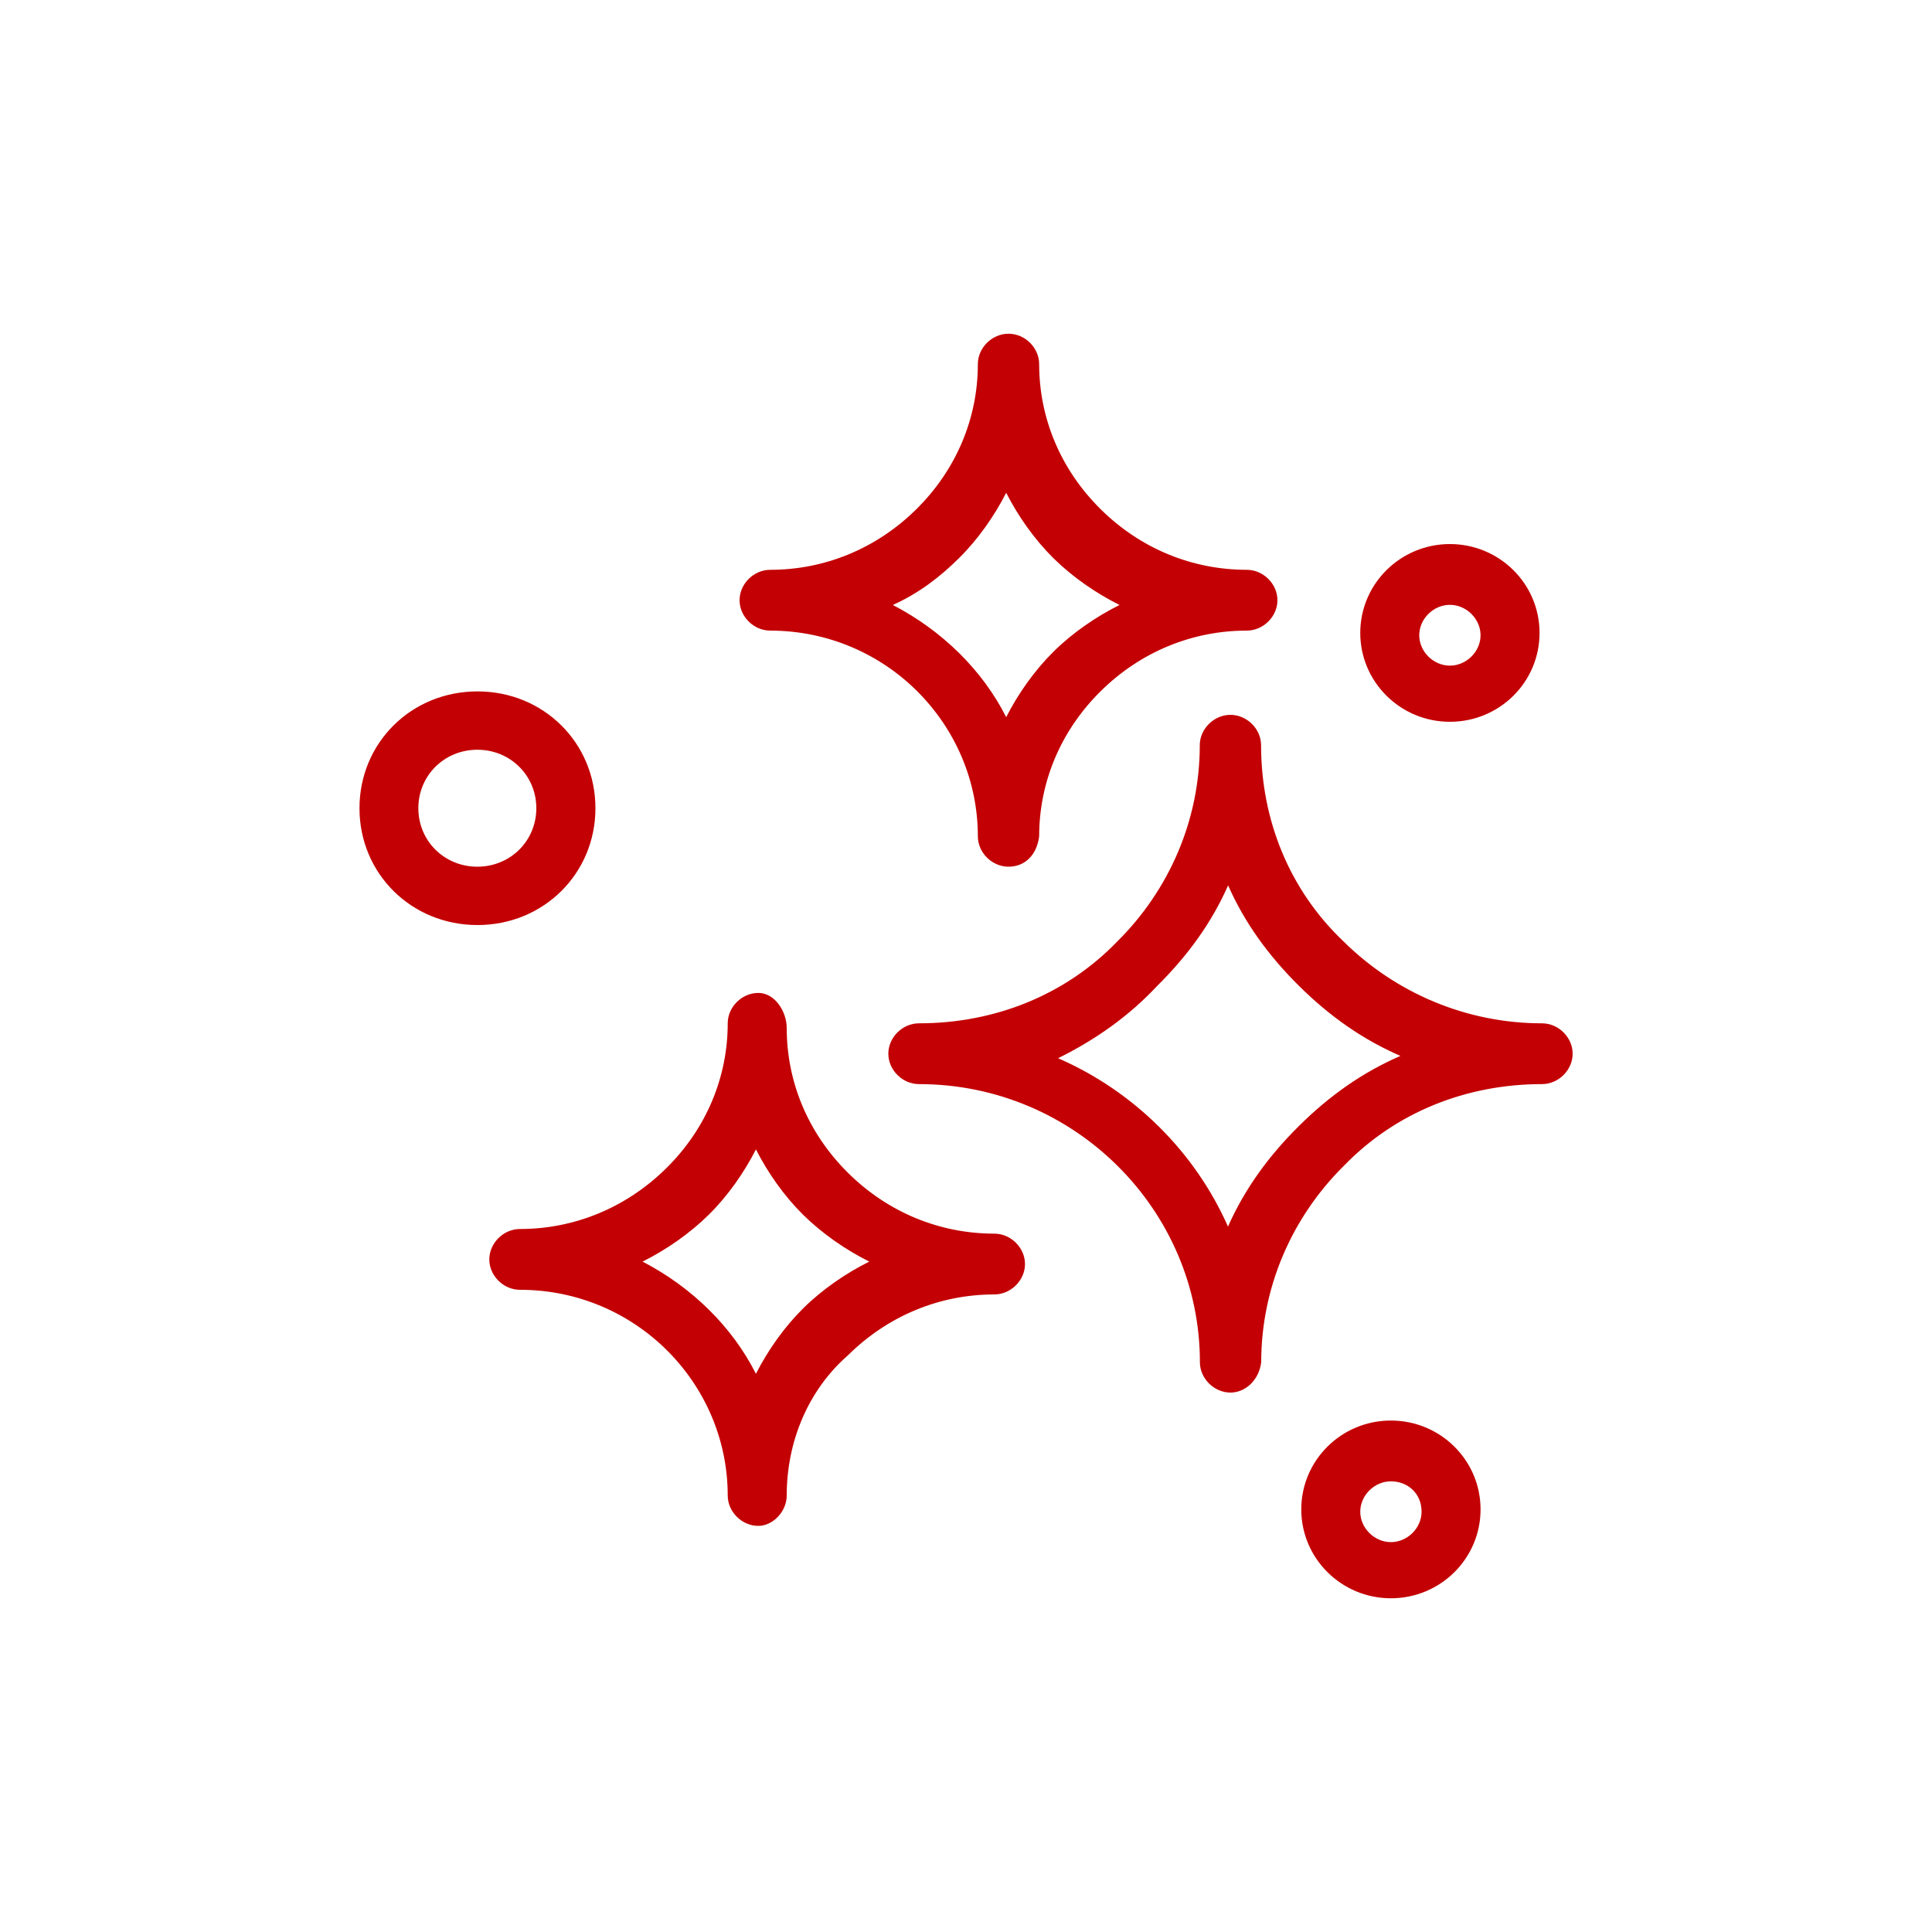
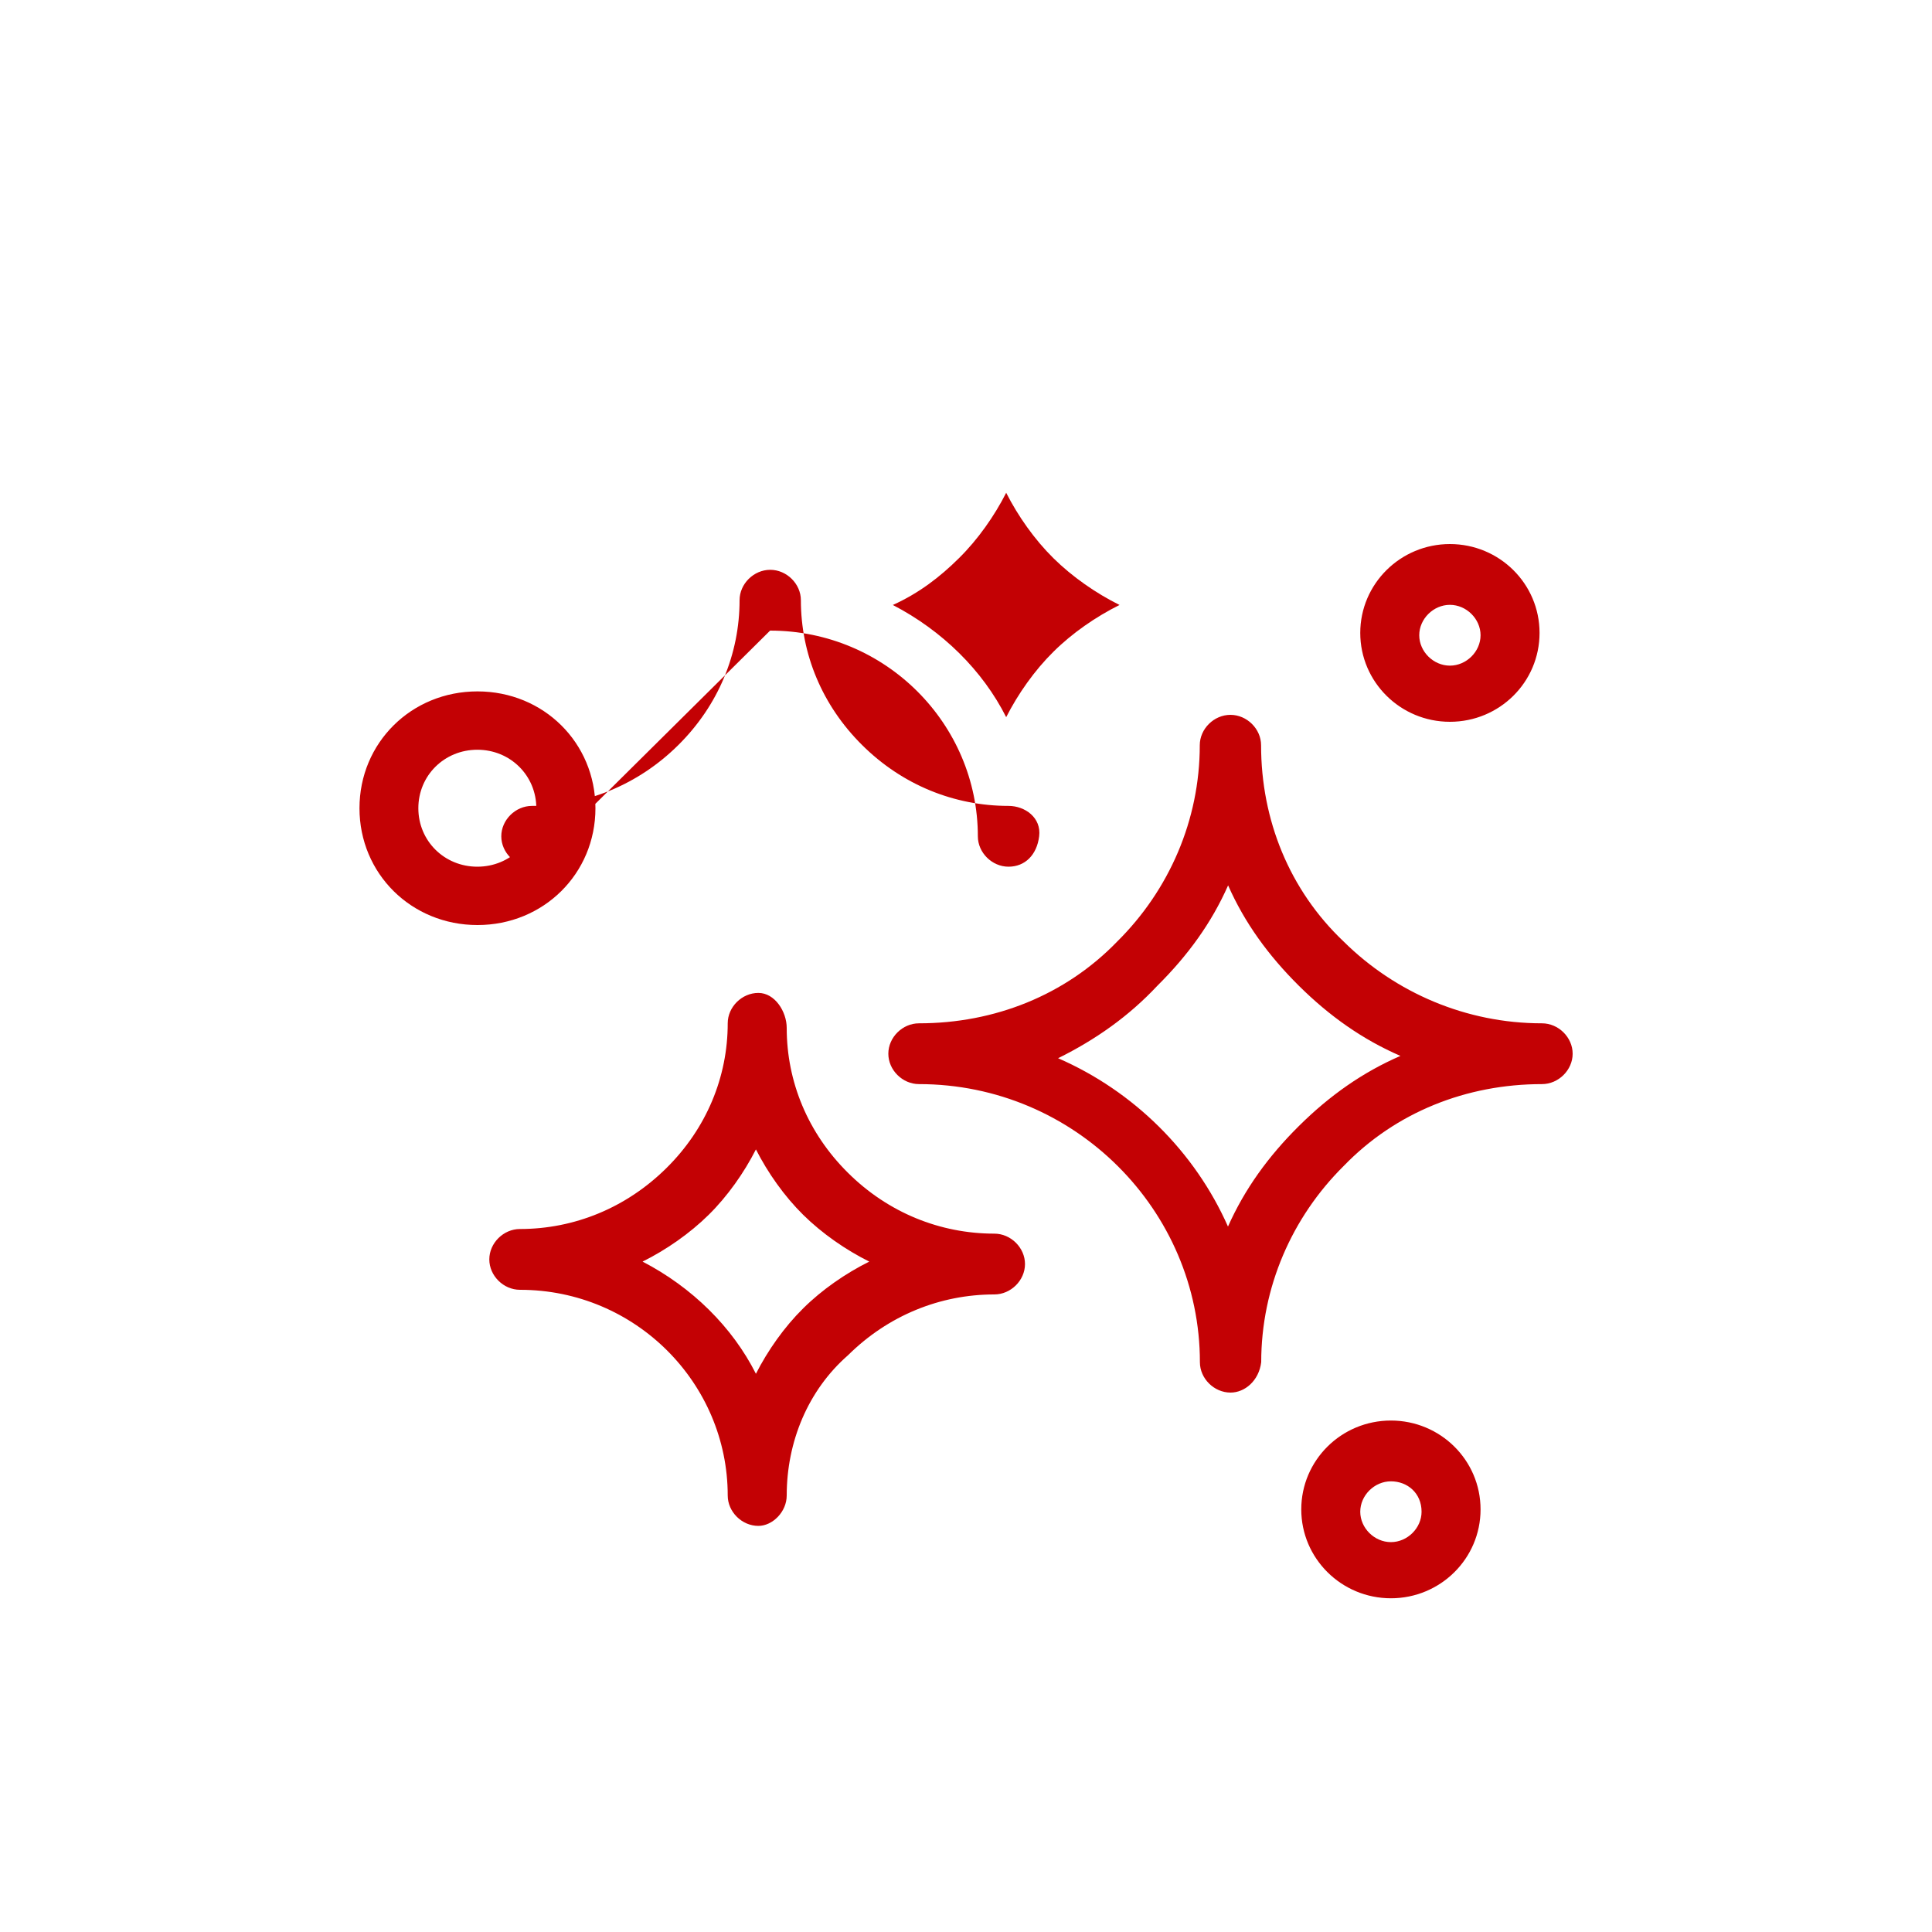
<svg xmlns="http://www.w3.org/2000/svg" id="_1" data-name="1" viewBox="0 0 150 150">
  <defs>
    <style>      .cls-1 {        fill: #c30104;      }    </style>
  </defs>
-   <path class="cls-1" d="M119.71,79.45c-5.86,0-11.36-2.36-15.39-6.35-4.21-3.99-6.41-9.44-6.41-15.24,0-1.27-1.1-2.36-2.38-2.36s-2.38,1.09-2.38,2.36c0,5.81-2.38,11.25-6.41,15.24-4.03,4.17-9.53,6.35-15.39,6.35-1.28,0-2.38,1.09-2.38,2.36s1.1,2.36,2.38,2.36c12.1,0,21.81,9.8,21.81,21.59,0,1.27,1.1,2.36,2.38,2.36,1.1,0,2.2-.91,2.38-2.36,0-5.81,2.38-11.25,6.41-15.24,4.03-4.17,9.53-6.35,15.39-6.35,1.28,0,2.38-1.09,2.38-2.36s-1.1-2.36-2.38-2.36ZM100.84,87.43c-2.38,2.36-4.21,4.9-5.5,7.8-2.57-5.81-7.33-10.52-13.19-13.07,2.93-1.45,5.5-3.27,7.7-5.62,2.38-2.36,4.22-4.9,5.5-7.8,1.28,2.9,3.12,5.44,5.5,7.8,2.38,2.36,4.95,4.17,7.88,5.44-2.93,1.27-5.5,3.08-7.88,5.44ZM77.2,95.78c-4.21,0-8.25-1.63-11.36-4.72-3.12-3.09-4.76-7.08-4.76-11.25,0-1.27-.92-2.72-2.2-2.72s-2.38,1.09-2.38,2.36c0,4.17-1.65,8.17-4.77,11.25s-7.15,4.72-11.36,4.72c-1.28,0-2.38,1.09-2.38,2.36s1.1,2.36,2.38,2.36c8.98,0,16.13,7.26,16.13,15.97,0,1.27,1.1,2.36,2.38,2.36,1.1,0,2.2-1.09,2.2-2.36,0-4.17,1.65-8.17,4.76-10.89,3.12-3.09,7.15-4.72,11.36-4.72,1.28,0,2.38-1.09,2.38-2.36s-1.1-2.36-2.38-2.36ZM62.36,101.58c-1.47,1.45-2.75,3.27-3.67,5.08-1.83-3.63-4.95-6.71-8.8-8.71,1.83-.91,3.66-2.18,5.13-3.63s2.75-3.27,3.67-5.08c.92,1.81,2.2,3.63,3.67,5.08,1.47,1.45,3.3,2.72,5.13,3.63-1.83.91-3.67,2.18-5.13,3.63ZM59.79,48.96c8.98,0,16.13,7.26,16.13,15.97,0,1.27,1.1,2.36,2.38,2.36s2.2-.91,2.38-2.36c0-4.17,1.65-8.17,4.76-11.25,3.12-3.09,7.15-4.72,11.36-4.72,1.28,0,2.38-1.09,2.38-2.36s-1.1-2.36-2.38-2.36c-4.21,0-8.25-1.63-11.36-4.72-3.11-3.08-4.76-7.08-4.76-11.25,0-1.27-1.1-2.36-2.38-2.36s-2.38,1.09-2.38,2.36c0,4.17-1.65,8.17-4.76,11.25-3.12,3.09-7.15,4.72-11.36,4.72-1.28,0-2.38,1.09-2.38,2.36s1.1,2.36,2.38,2.36ZM74.45,43.34c1.47-1.45,2.75-3.27,3.67-5.08.92,1.81,2.2,3.63,3.67,5.08,1.47,1.45,3.3,2.72,5.13,3.63-1.83.91-3.67,2.18-5.13,3.63-1.47,1.45-2.75,3.27-3.67,5.08-1.83-3.63-4.95-6.71-8.8-8.71,2.02-.91,3.67-2.18,5.13-3.63ZM46.23,62.75c0-5.08-4.03-9.07-9.16-9.07s-9.16,3.99-9.16,9.07,4.03,9.07,9.16,9.07,9.16-3.99,9.16-9.07ZM37.06,67.29c-2.56,0-4.58-2-4.58-4.54s2.02-4.54,4.58-4.54,4.58,2,4.58,4.54-2.02,4.54-4.58,4.54ZM107.99,110.29c-3.85,0-6.96,3.09-6.96,6.9s3.12,6.9,6.96,6.9,6.96-3.08,6.96-6.9-3.12-6.9-6.96-6.9ZM107.99,119.73c-1.28,0-2.38-1.09-2.38-2.36s1.1-2.36,2.38-2.36,2.38.91,2.38,2.36c0,1.27-1.1,2.36-2.38,2.36ZM112.57,56.04c3.85,0,6.96-3.08,6.96-6.9s-3.12-6.9-6.96-6.9-6.96,3.09-6.96,6.9,3.12,6.9,6.96,6.9ZM112.57,46.96c1.28,0,2.38,1.09,2.38,2.36s-1.1,2.36-2.38,2.36-2.38-1.09-2.38-2.36,1.1-2.36,2.38-2.36Z" />
+   <path class="cls-1" d="M119.71,79.45c-5.86,0-11.36-2.36-15.39-6.35-4.21-3.99-6.41-9.44-6.41-15.24,0-1.27-1.1-2.36-2.38-2.36s-2.38,1.09-2.38,2.36c0,5.81-2.38,11.25-6.41,15.24-4.03,4.17-9.53,6.35-15.39,6.35-1.28,0-2.38,1.09-2.38,2.36s1.1,2.36,2.38,2.36c12.1,0,21.81,9.8,21.81,21.59,0,1.27,1.1,2.36,2.38,2.36,1.1,0,2.2-.91,2.38-2.36,0-5.81,2.38-11.25,6.41-15.24,4.03-4.17,9.53-6.35,15.39-6.35,1.28,0,2.38-1.09,2.38-2.36s-1.1-2.36-2.38-2.36ZM100.84,87.43c-2.38,2.36-4.21,4.9-5.5,7.8-2.57-5.81-7.33-10.52-13.19-13.07,2.93-1.45,5.5-3.27,7.7-5.62,2.38-2.36,4.22-4.9,5.5-7.8,1.28,2.9,3.12,5.44,5.5,7.8,2.38,2.36,4.95,4.17,7.88,5.44-2.93,1.27-5.5,3.08-7.88,5.44ZM77.2,95.78c-4.21,0-8.25-1.63-11.36-4.72-3.12-3.09-4.76-7.08-4.76-11.25,0-1.27-.92-2.72-2.2-2.72s-2.38,1.09-2.38,2.36c0,4.17-1.65,8.17-4.77,11.25s-7.15,4.72-11.36,4.72c-1.28,0-2.38,1.09-2.38,2.36s1.1,2.36,2.38,2.36c8.98,0,16.13,7.26,16.13,15.97,0,1.27,1.1,2.36,2.38,2.36,1.1,0,2.2-1.09,2.2-2.36,0-4.17,1.65-8.17,4.76-10.89,3.12-3.09,7.15-4.72,11.36-4.72,1.28,0,2.38-1.09,2.38-2.36s-1.1-2.36-2.38-2.36ZM62.36,101.58c-1.47,1.45-2.75,3.27-3.67,5.08-1.83-3.63-4.95-6.71-8.8-8.71,1.83-.91,3.66-2.18,5.13-3.63s2.75-3.27,3.67-5.08c.92,1.81,2.2,3.63,3.67,5.08,1.47,1.45,3.3,2.72,5.13,3.63-1.83.91-3.67,2.18-5.13,3.63ZM59.79,48.96c8.98,0,16.13,7.26,16.13,15.97,0,1.27,1.1,2.36,2.38,2.36s2.2-.91,2.38-2.36s-1.1-2.36-2.38-2.36c-4.21,0-8.25-1.63-11.36-4.72-3.11-3.08-4.76-7.08-4.76-11.25,0-1.27-1.1-2.36-2.38-2.36s-2.38,1.09-2.38,2.36c0,4.17-1.65,8.17-4.76,11.25-3.12,3.09-7.15,4.72-11.36,4.72-1.28,0-2.38,1.09-2.38,2.36s1.1,2.36,2.38,2.36ZM74.45,43.34c1.47-1.45,2.75-3.27,3.67-5.08.92,1.81,2.2,3.63,3.67,5.08,1.47,1.45,3.3,2.72,5.13,3.63-1.83.91-3.67,2.18-5.13,3.63-1.47,1.45-2.75,3.27-3.67,5.08-1.83-3.63-4.95-6.71-8.8-8.71,2.02-.91,3.67-2.18,5.13-3.63ZM46.23,62.75c0-5.08-4.03-9.07-9.16-9.07s-9.16,3.99-9.16,9.07,4.03,9.07,9.16,9.07,9.16-3.99,9.16-9.07ZM37.06,67.29c-2.56,0-4.58-2-4.58-4.54s2.02-4.54,4.58-4.54,4.58,2,4.58,4.54-2.02,4.54-4.58,4.54ZM107.99,110.29c-3.85,0-6.96,3.09-6.96,6.9s3.12,6.9,6.96,6.9,6.96-3.08,6.96-6.9-3.12-6.9-6.96-6.9ZM107.99,119.73c-1.28,0-2.38-1.09-2.38-2.36s1.1-2.36,2.38-2.36,2.38.91,2.38,2.36c0,1.27-1.1,2.36-2.38,2.36ZM112.57,56.04c3.85,0,6.96-3.08,6.96-6.9s-3.12-6.9-6.96-6.9-6.96,3.09-6.96,6.9,3.12,6.9,6.96,6.9ZM112.57,46.96c1.28,0,2.38,1.09,2.38,2.36s-1.1,2.36-2.38,2.36-2.38-1.09-2.38-2.36,1.1-2.36,2.38-2.36Z" />
</svg>